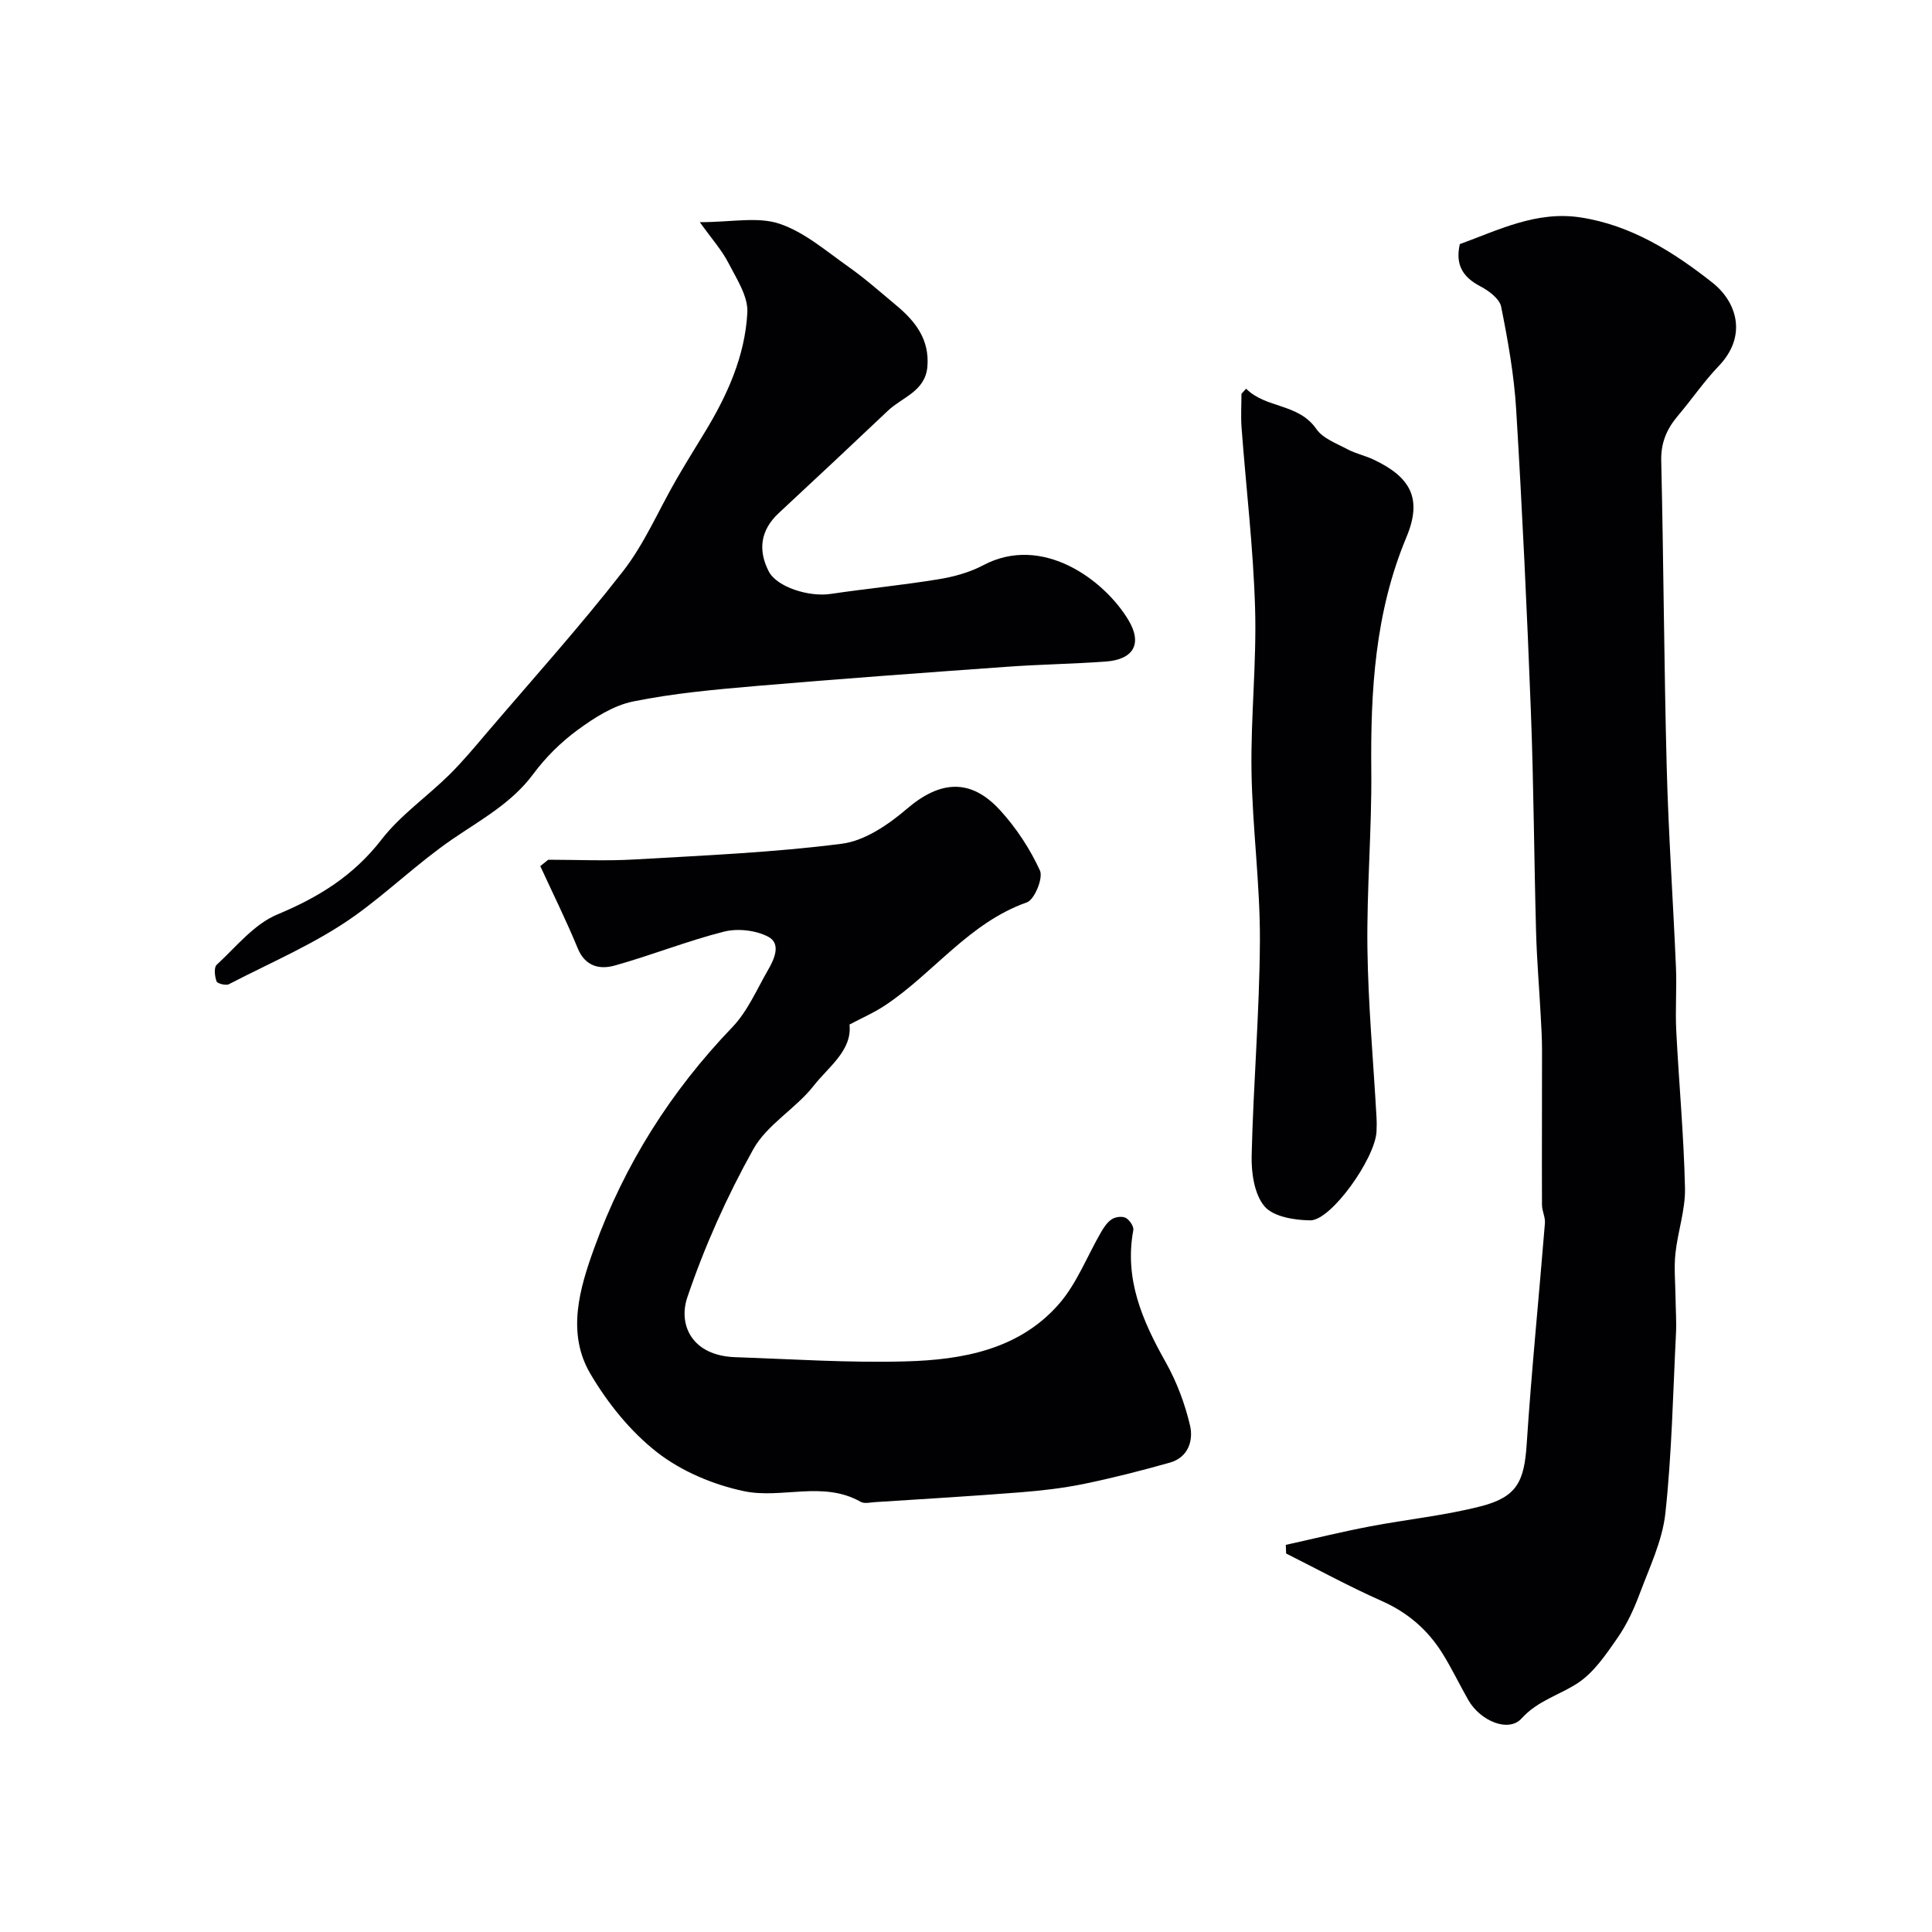
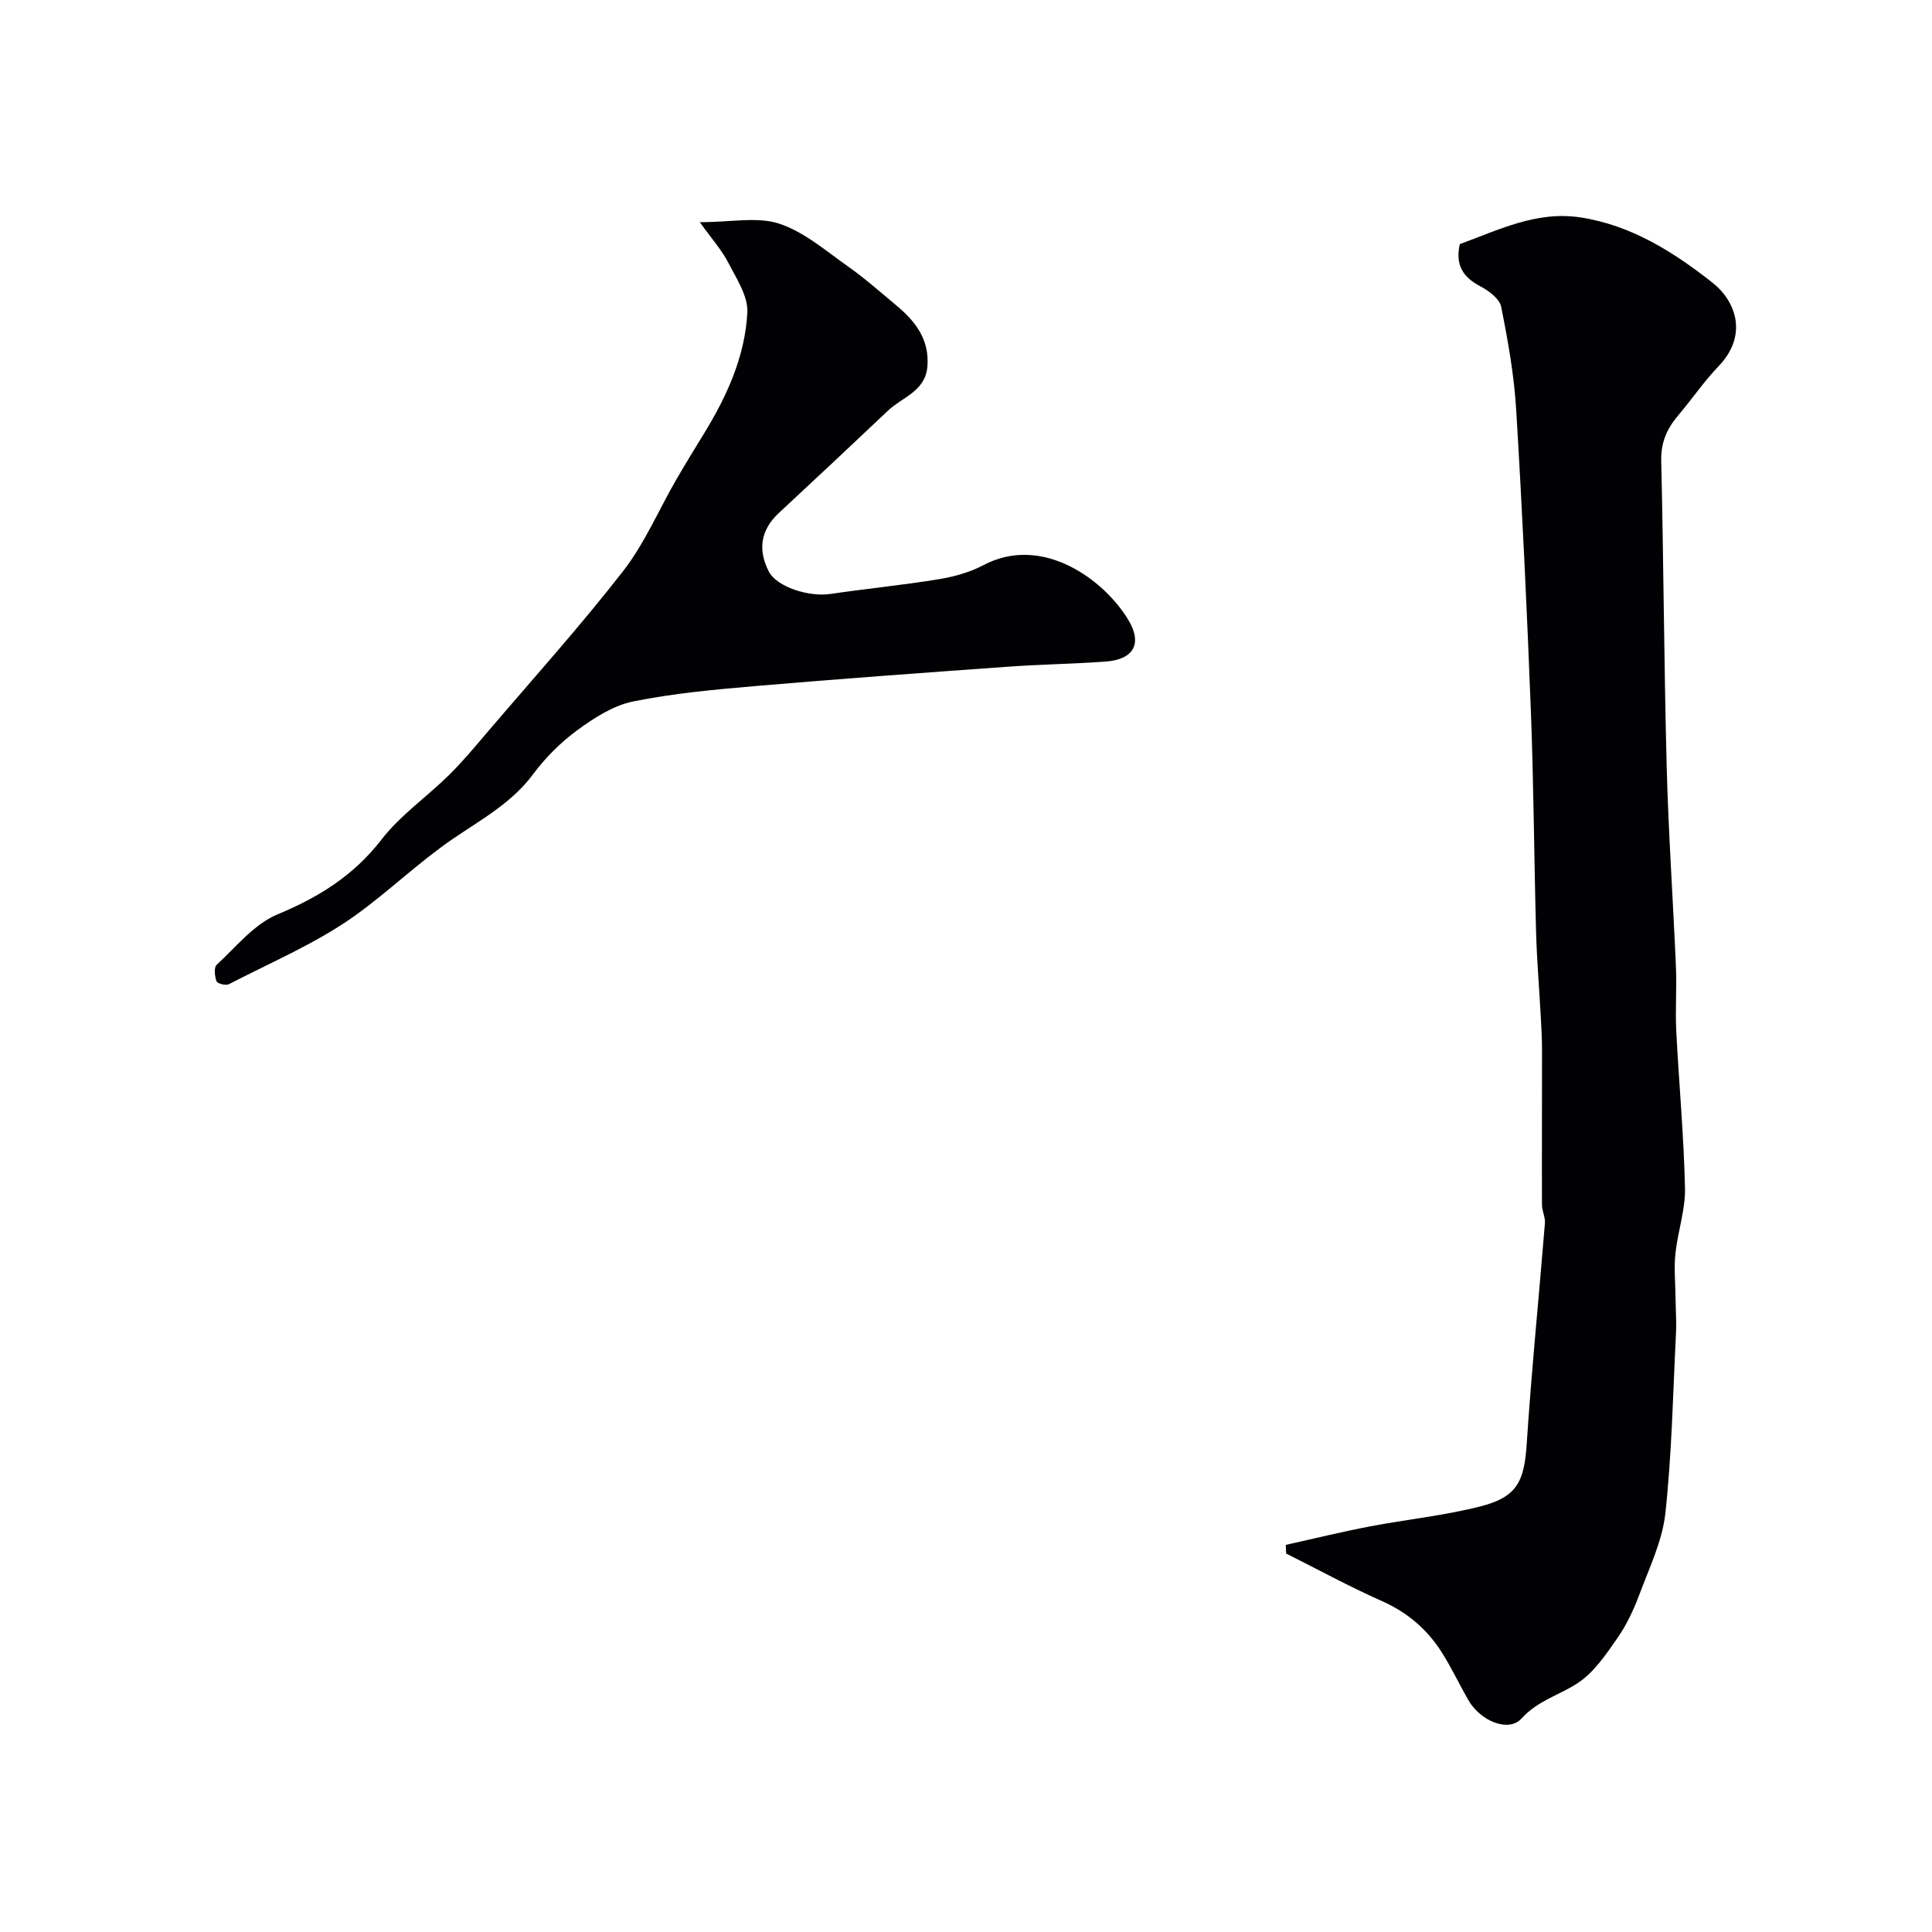
<svg xmlns="http://www.w3.org/2000/svg" enable-background="new 0 0 400 400" viewBox="0 0 400 400">
  <g fill="#010103">
    <path d="m266.21 319.85c5.78-1.28 11.54-2.7 17.35-3.81 7.68-1.47 15.52-2.25 23.07-4.19 7.5-1.93 8.95-5.19 9.46-12.91 1-15.25 2.54-30.47 3.77-45.7.1-1.24-.61-2.54-.61-3.81-.04-10.67.02-21.35.01-32.02 0-2.37-.14-4.73-.27-7.1-.31-5.76-.8-11.52-.96-17.29-.42-15.26-.49-30.54-1.08-45.8-.8-20.81-1.78-41.61-3.04-62.39-.43-7.15-1.7-14.28-3.11-21.32-.33-1.66-2.58-3.33-4.33-4.24-3.58-1.88-5.21-4.42-4.23-8.73 7.94-2.88 15.83-6.92 24.96-5.53 10.53 1.6 19.36 7.21 27.34 13.51 4.95 3.9 7.37 10.94 1.29 17.28-3.05 3.18-5.56 6.88-8.42 10.26-2.31 2.72-3.56 5.58-3.47 9.33.49 21.1.58 42.2 1.13 63.3.36 13.88 1.33 27.74 1.92 41.61.18 4.35-.16 8.73.06 13.08.55 10.87 1.57 21.73 1.81 32.6.1 4.49-1.5 9-1.98 13.53-.32 2.99-.02 6.05.02 9.08.03 2.52.22 5.05.09 7.56-.62 12.39-.86 24.82-2.19 37.13-.61 5.67-3.26 11.17-5.3 16.63-1.19 3.2-2.67 6.41-4.61 9.2-2.37 3.41-4.87 7.14-8.23 9.35-3.79 2.5-8.26 3.6-11.64 7.33-2.68 2.97-8.52.53-11-3.78-1.87-3.25-3.47-6.67-5.47-9.84-3.04-4.82-7.16-8.35-12.49-10.71-6.72-2.98-13.2-6.52-19.78-9.82-.02-.62-.04-1.2-.07-1.79z" />
-     <path d="m113.5 178c5.98 0 11.97.29 17.92-.06 14.3-.83 28.66-1.43 42.85-3.25 4.77-.61 9.67-3.96 13.5-7.24 6.81-5.83 13.15-6.41 19.28.29 3.35 3.66 6.2 8 8.26 12.49.71 1.55-1.12 6.03-2.7 6.59-11.95 4.22-19.26 14.58-29.27 21.27-2.31 1.55-4.91 2.67-7.46 4.03.58 5.37-4.33 8.73-7.43 12.69-3.72 4.74-9.64 8.02-12.48 13.11-5.44 9.74-10.08 20.09-13.66 30.66-1.93 5.67.89 12.1 9.92 12.41 11.76.4 23.54 1.2 35.28.87 11.73-.32 23.43-2.42 31.68-11.82 3.77-4.29 5.9-10.02 8.84-15.05.57-.98 1.29-2.03 2.22-2.6.75-.46 2.13-.63 2.85-.23.77.43 1.68 1.77 1.54 2.53-1.89 10.16 1.89 18.77 6.7 27.33 2.28 4.05 3.98 8.58 5.04 13.1.73 3.1-.36 6.62-4.14 7.69-5.91 1.67-11.88 3.19-17.89 4.43-4.31.88-8.72 1.38-13.11 1.73-10.01.79-20.05 1.38-30.07 2.03-1 .06-2.21.37-2.97-.06-7.8-4.44-16.33-.56-24.17-2.21-6.32-1.33-12.9-4.09-17.95-8.02-5.54-4.31-10.29-10.22-13.87-16.32-4.95-8.44-2.2-17.68.86-26.11 6.23-17.18 15.82-32.36 28.55-45.61 3.17-3.3 5.07-7.84 7.42-11.89 1.31-2.26 2.72-5.43-.01-6.85-2.58-1.34-6.32-1.76-9.15-1.04-7.63 1.93-15 4.89-22.59 7.01-3.1.87-6.12.23-7.68-3.57-2.37-5.76-5.15-11.35-7.75-17.01.55-.45 1.09-.89 1.64-1.32z" />
    <path d="m144.89 46c6.57 0 11.96-1.18 16.45.31 5.18 1.72 9.68 5.65 14.29 8.9 3.47 2.45 6.67 5.29 9.94 8.02 3.95 3.28 6.89 7.06 6.44 12.64-.42 5.15-5.18 6.33-8.15 9.14-7.5 7.11-15.05 14.17-22.62 21.21-3.79 3.52-4.35 7.65-2.08 12.08 1.67 3.25 8.31 5.33 12.79 4.67 7.44-1.1 14.94-1.83 22.36-3.04 3.17-.52 6.44-1.41 9.25-2.9 12.25-6.51 25.1 3.03 30.08 11.37 2.93 4.91 1.03 8.15-4.72 8.57-6.76.49-13.55.58-20.32 1.07-17.4 1.25-34.81 2.51-52.19 4-8.48.73-17 1.5-25.32 3.19-4.09.83-8.05 3.37-11.5 5.9-3.46 2.53-6.64 5.69-9.19 9.13-4.43 5.98-10.76 9.4-16.64 13.42-7.11 4.86-13.31 10.91-20.23 15.87-8.01 5.73-17.32 9.64-26.14 14.22-.63.33-2.39-.13-2.56-.6-.38-1.04-.57-2.86.03-3.42 4.02-3.71 7.75-8.42 12.56-10.42 8.57-3.57 15.79-8.04 21.56-15.5 3.9-5.04 9.37-8.83 13.97-13.35 2.81-2.77 5.35-5.83 7.91-8.84 9.44-11.06 19.19-21.89 28.12-33.36 4.45-5.71 7.36-12.62 11.02-18.96 1.87-3.23 3.83-6.41 5.78-9.6 4.74-7.73 8.48-15.96 8.95-25.03.17-3.32-2.19-6.91-3.86-10.14-1.36-2.7-3.44-5-5.98-8.55z" />
-     <path d="m257.99 80.47c4.12 4.14 10.84 2.98 14.56 8.37 1.35 1.95 4.16 2.96 6.42 4.17 1.71.91 3.67 1.32 5.43 2.15 7.72 3.65 10.11 8.12 6.78 16.07-6.52 15.59-7.43 31.78-7.27 48.31.12 12.26-.96 24.53-.8 36.79.15 11.67 1.23 23.33 1.88 35 .06 1 .05 2 0 3-.33 5.59-9.41 18.37-13.71 18.33-3.26-.03-7.64-.74-9.47-2.89-2.11-2.49-2.75-6.91-2.67-10.46.34-14.87 1.64-29.72 1.71-44.59.05-11.69-1.56-23.37-1.74-35.07-.17-11.25 1.08-22.54.74-33.78-.37-12.47-1.87-24.91-2.8-37.37-.17-2.31-.02-4.64-.02-6.96.32-.36.64-.72.96-1.07z" />
  </g>
</svg>